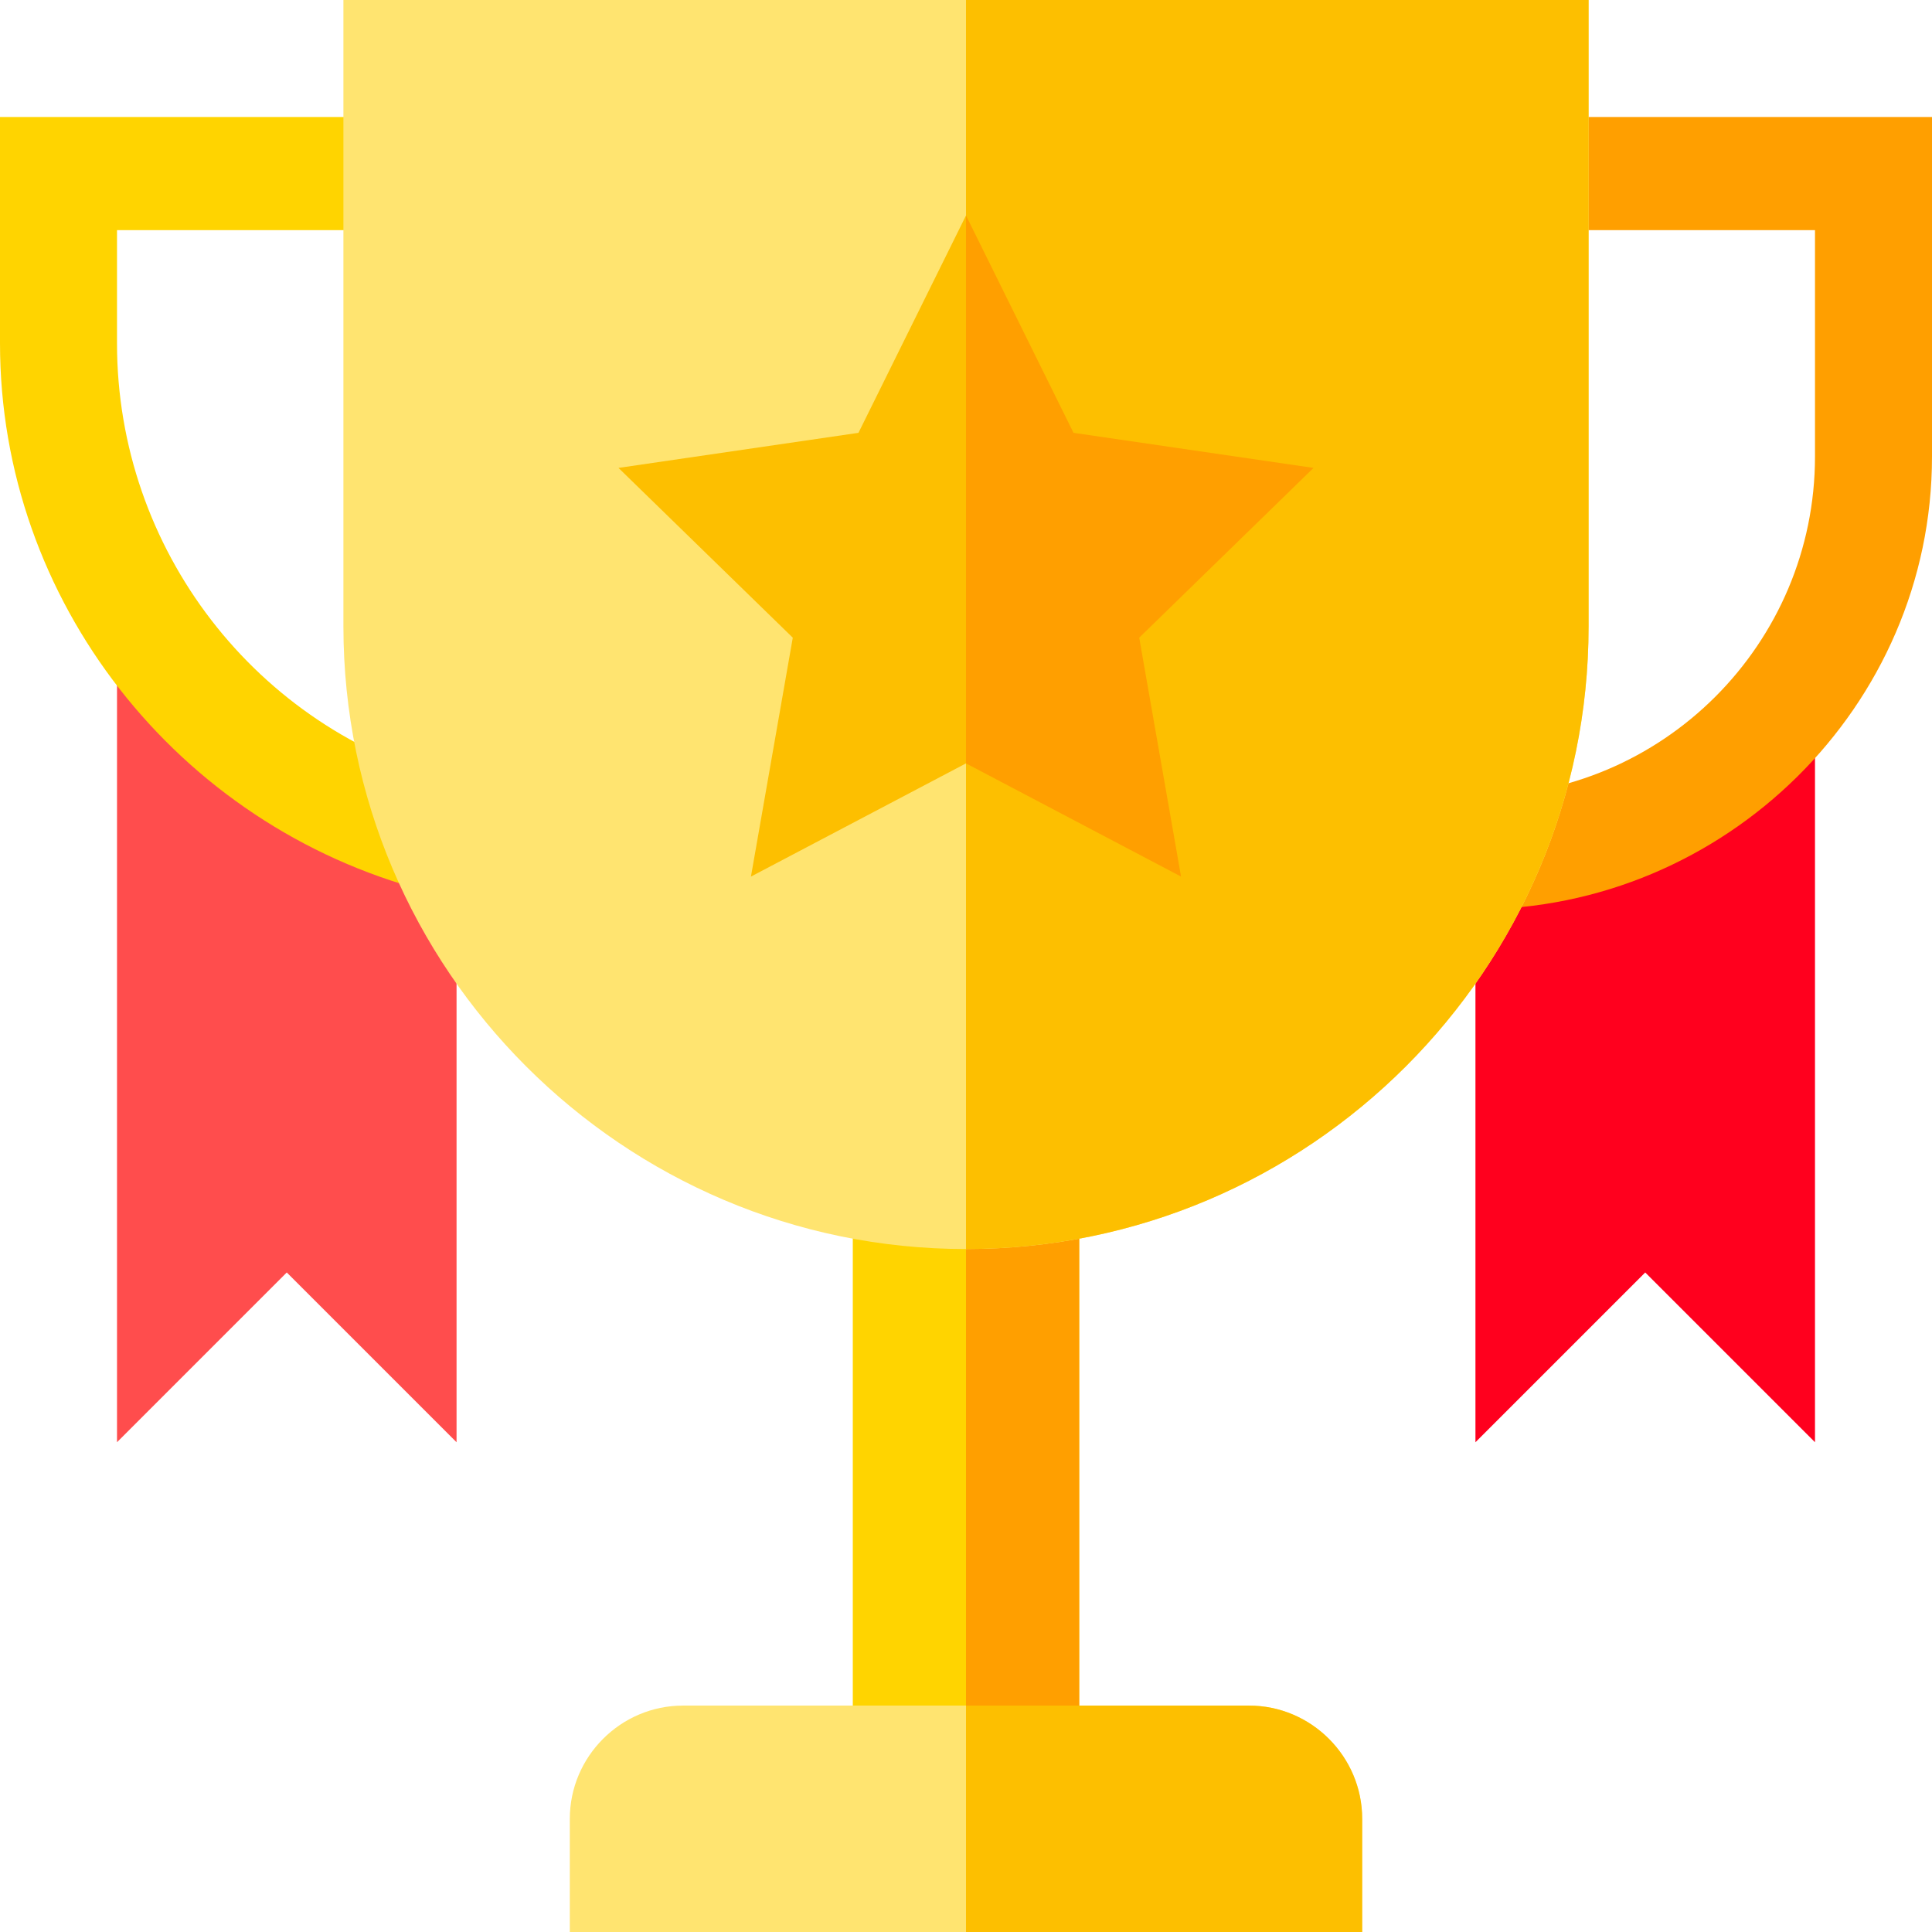
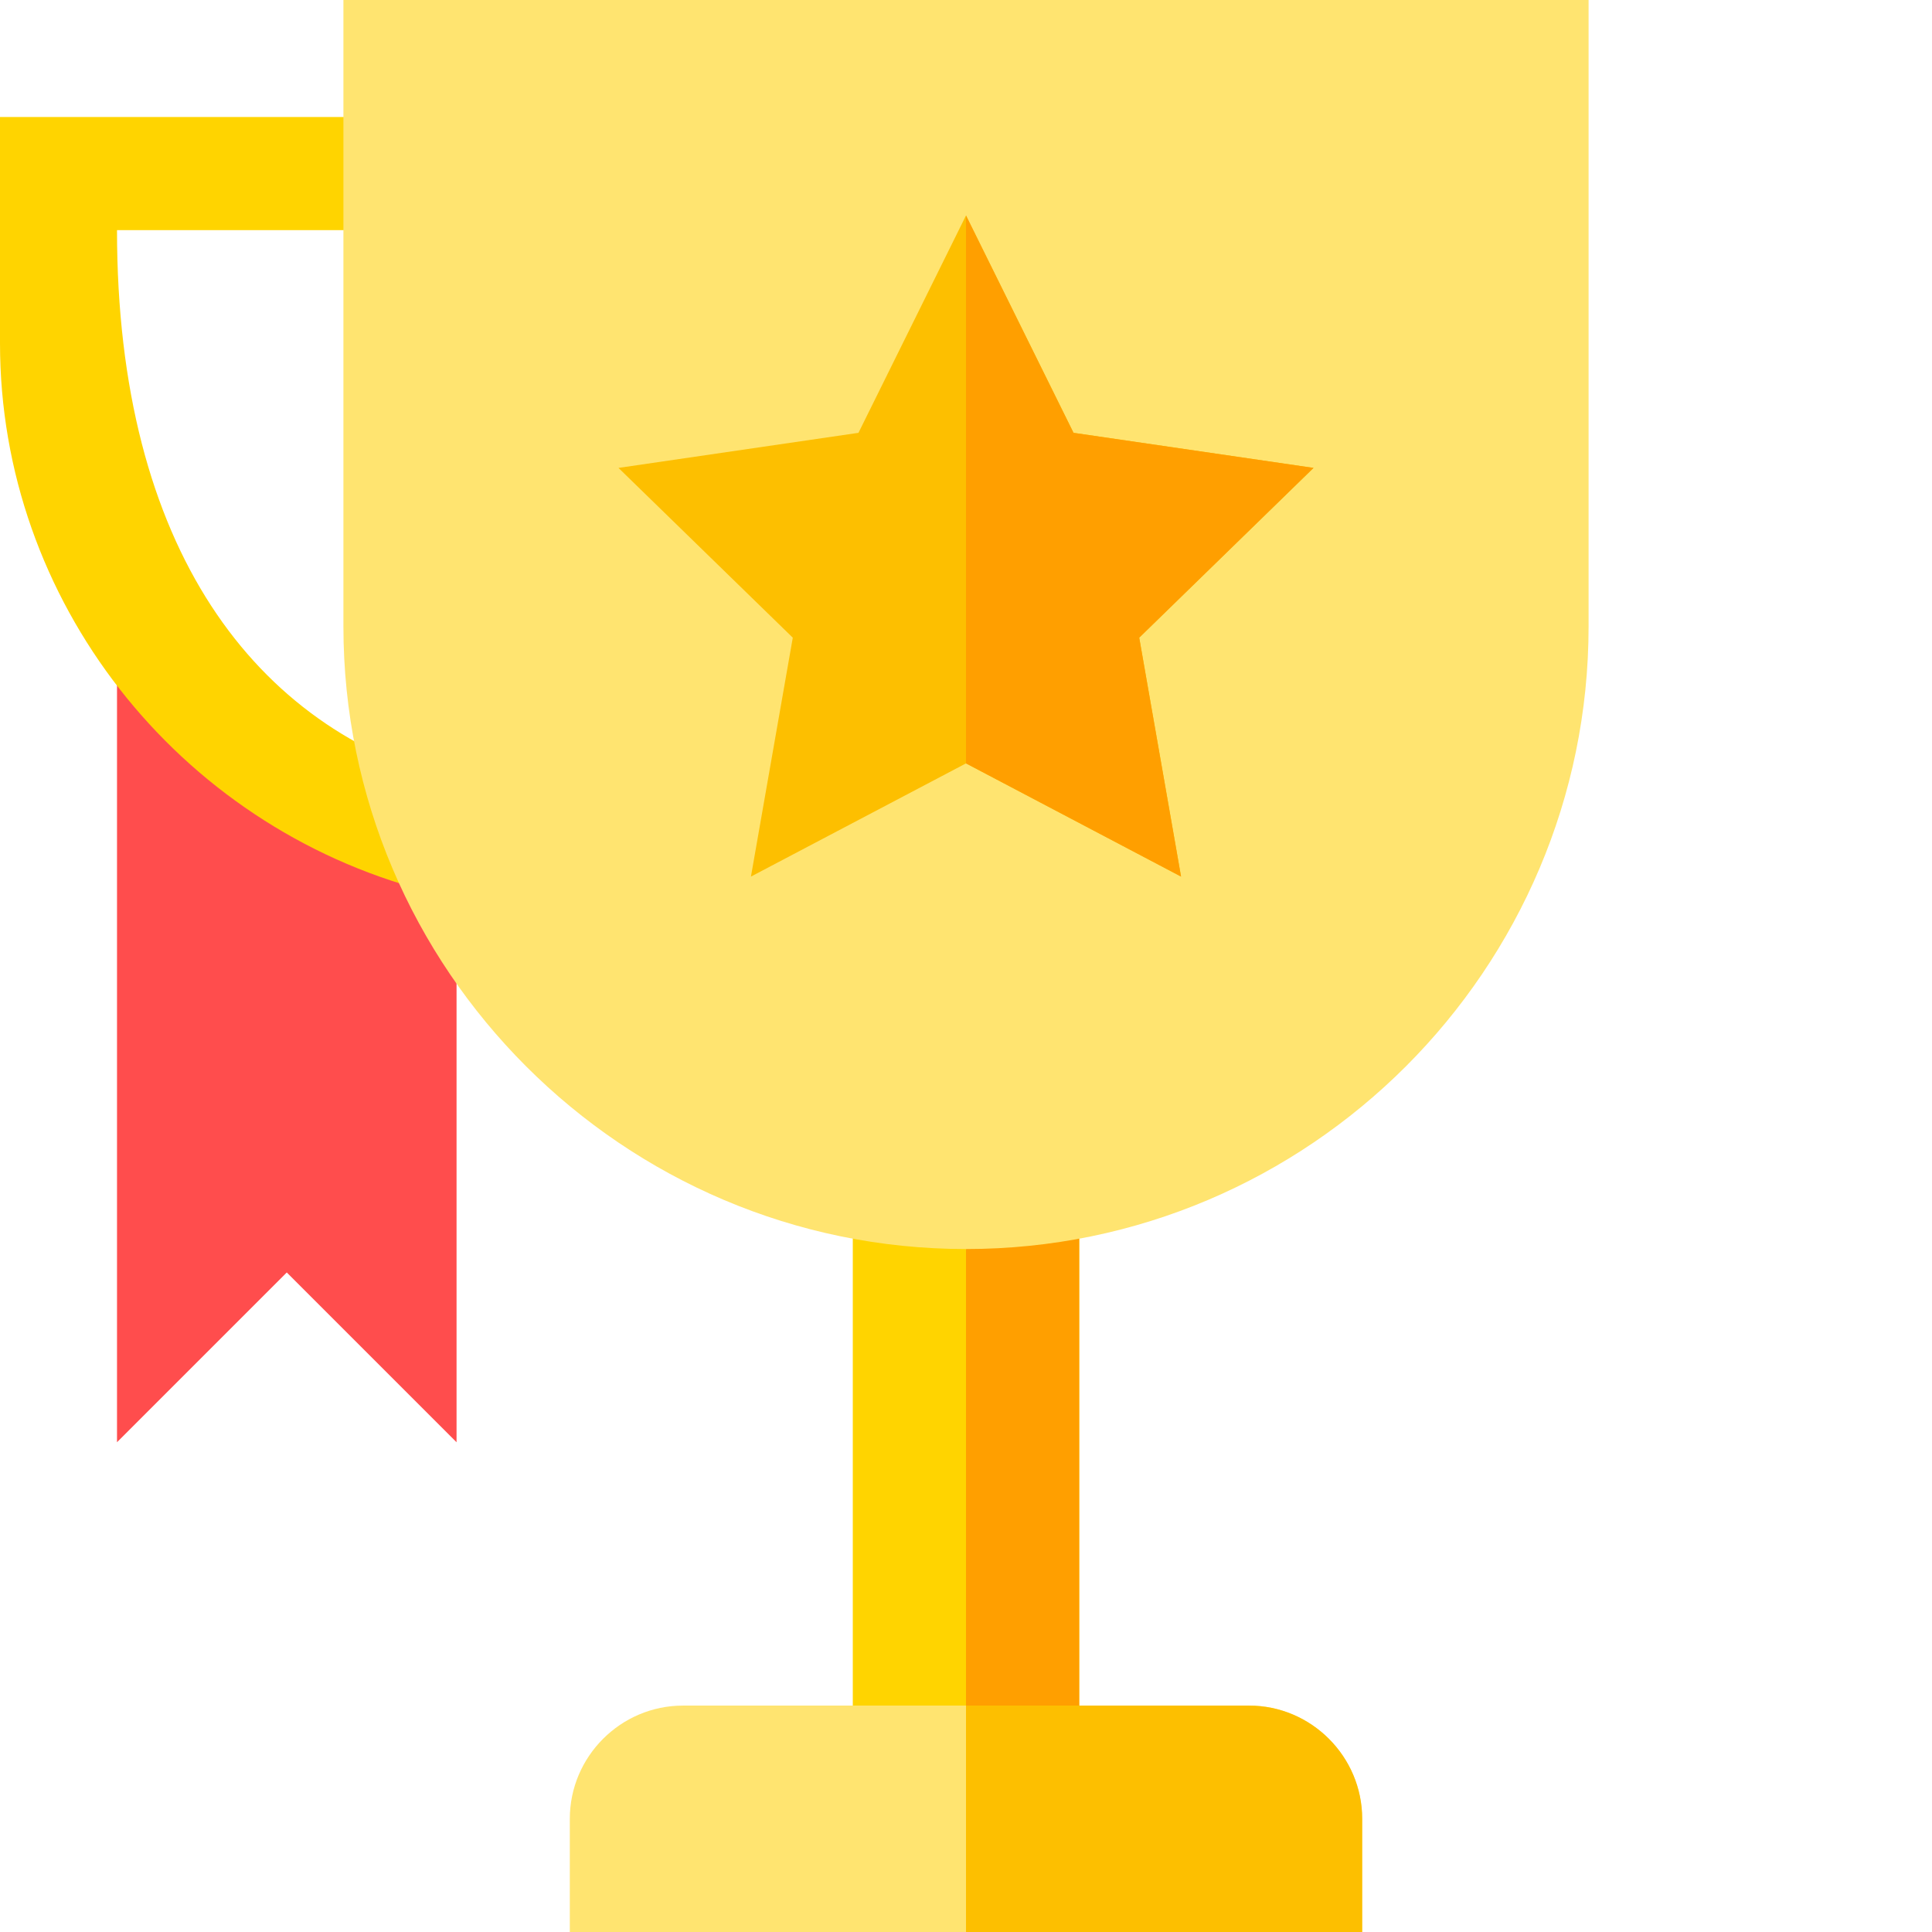
<svg xmlns="http://www.w3.org/2000/svg" width="32" height="32" viewBox="0 0 32 32" fill="none">
  <g clip-path="url(#clip0_196_40005)">
    <path d="M1.938 10.991V23.888L4.75 21.076L7.562 23.888V14.295L1.938 10.991Z" fill="#FF4D4D" />
-     <path d="M24.438 14.058V23.888L27.25 21.076L30.062 23.888V12.156L24.438 14.058Z" fill="#FF001E" />
-     <path d="M24.438 15.062V13.188C27.539 13.188 30.062 10.664 30.062 7.562V3.812H25.375V1.938H32V7.562C32 11.698 28.573 15.062 24.438 15.062Z" fill="#FF9F00" />
-     <path d="M7.052 14.756C2.936 13.675 0 9.947 0 5.688V1.938H6.625V3.812H1.938V5.688C1.938 9.095 4.236 12.079 7.528 12.943L7.052 14.756Z" fill="#FFD400" />
+     <path d="M7.052 14.756C2.936 13.675 0 9.947 0 5.688V1.938H6.625V3.812H1.938C1.938 9.095 4.236 12.079 7.528 12.943L7.052 14.756Z" fill="#FFD400" />
    <path d="M14.125 18.812H17.875V30.125H14.125V18.812Z" fill="#FFD400" />
    <path d="M16 18.812H17.875V30.125H16V18.812Z" fill="#FF9F00" />
    <path d="M5.688 0V10.375C5.688 16.056 10.319 20.688 16 20.688C21.681 20.688 26.312 16.056 26.312 10.375V0H5.688Z" fill="#FFE470" />
-     <path d="M26.312 0V10.375C26.312 16.056 21.681 20.688 16 20.688V0H26.312Z" fill="#FDBF00" />
    <path d="M21.756 7.75L17.781 7.169L16 3.569L14.219 7.169L10.244 7.75L13.131 10.562L12.438 14.519L16 12.644L19.562 14.519L18.869 10.562L21.756 7.75Z" fill="#FDBF00" />
    <path d="M18.869 10.562L19.562 14.519L16 12.644V3.569L17.781 7.169L21.756 7.75L18.869 10.562Z" fill="#FF9F00" />
    <path d="M22.562 30.125V32H9.438V30.125C9.438 29.094 10.281 28.25 11.312 28.25H20.688C21.719 28.25 22.562 29.094 22.562 30.125Z" fill="#FFE470" />
    <path d="M22.562 30.125V32H16V28.25H20.688C21.719 28.25 22.562 29.094 22.562 30.125Z" fill="#FDBF00" />
  </g>
  <defs>
    <clipPath id="clip0_196_40005">
      <rect width="32" height="32" fill="white" />
    </clipPath>
  </defs>
</svg>